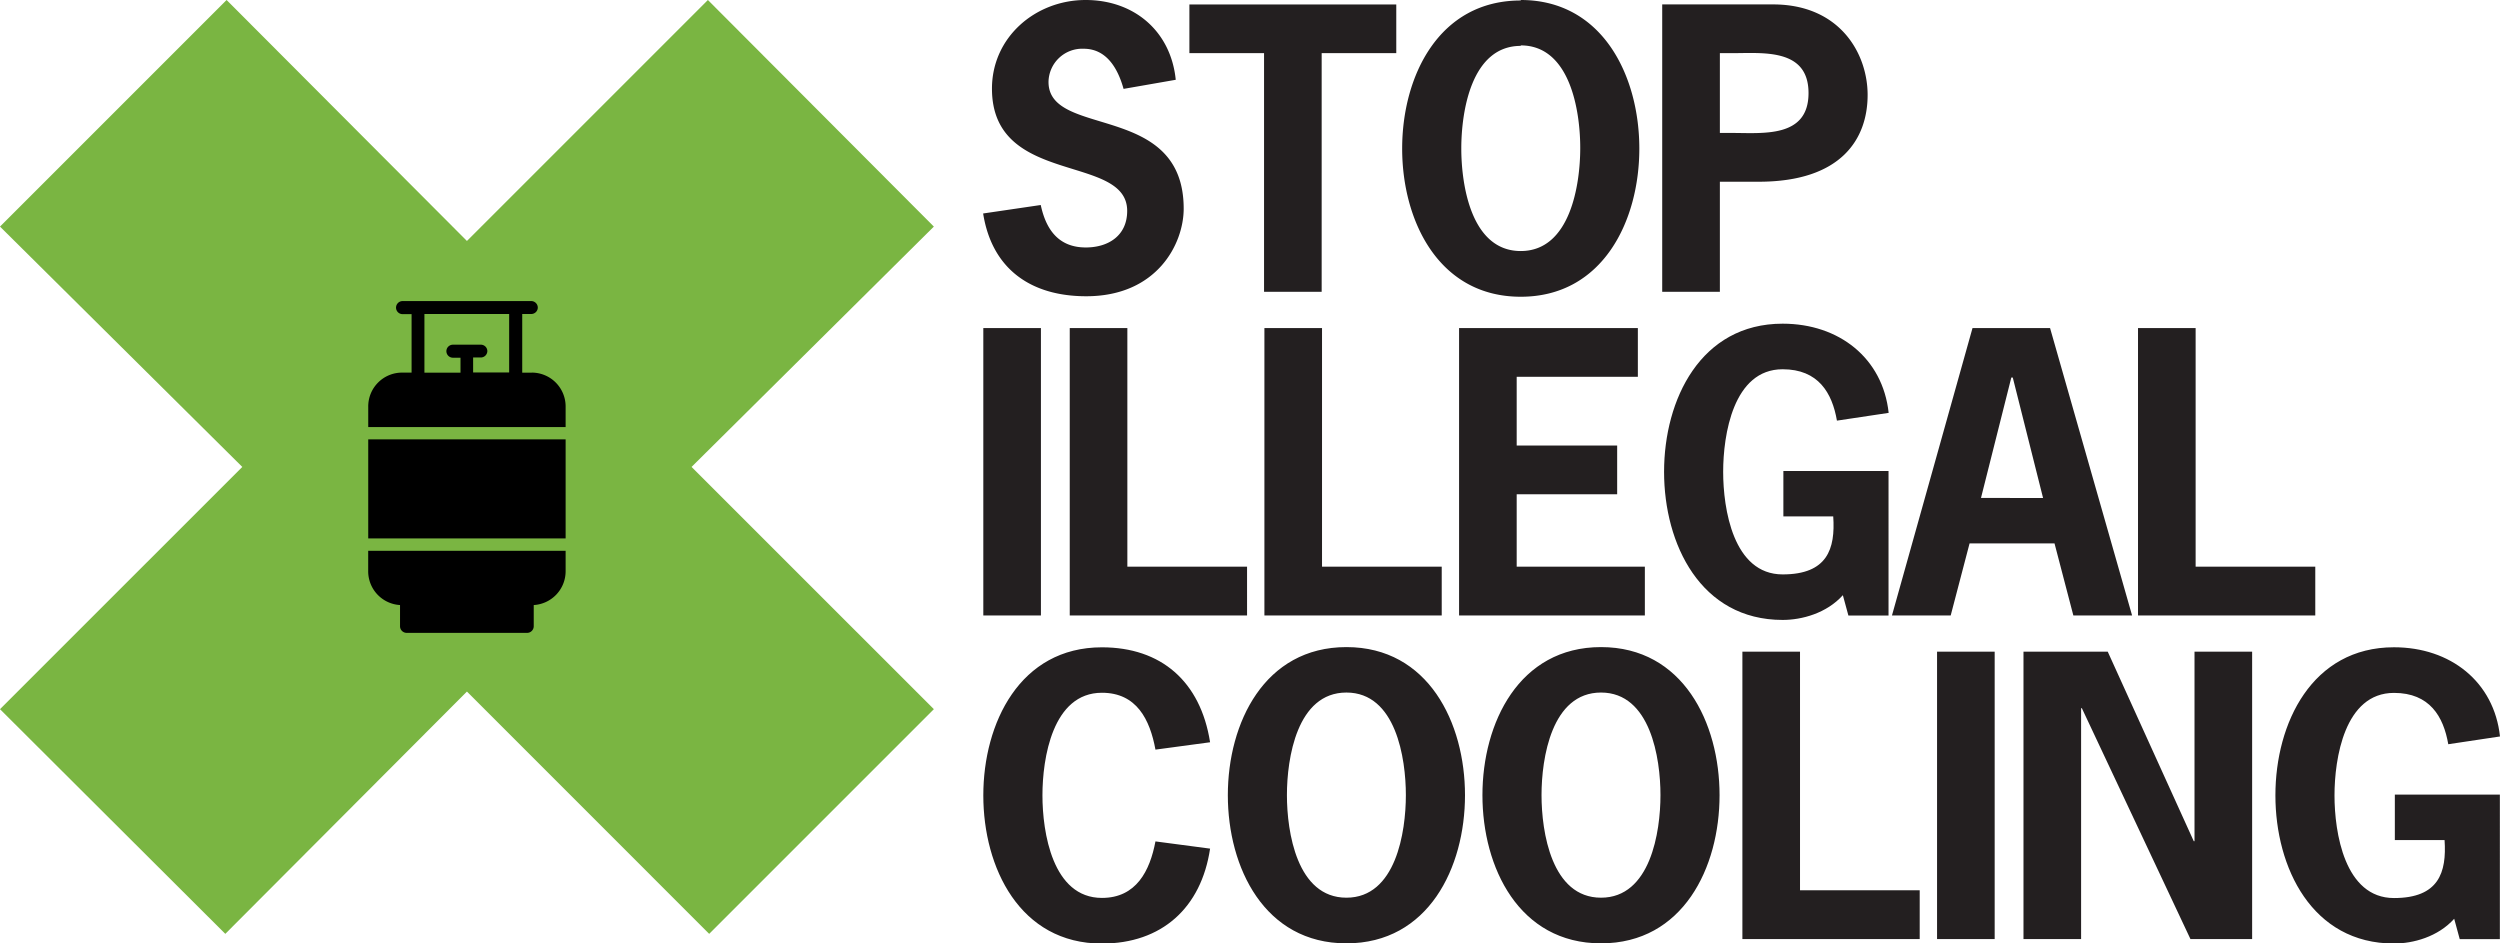
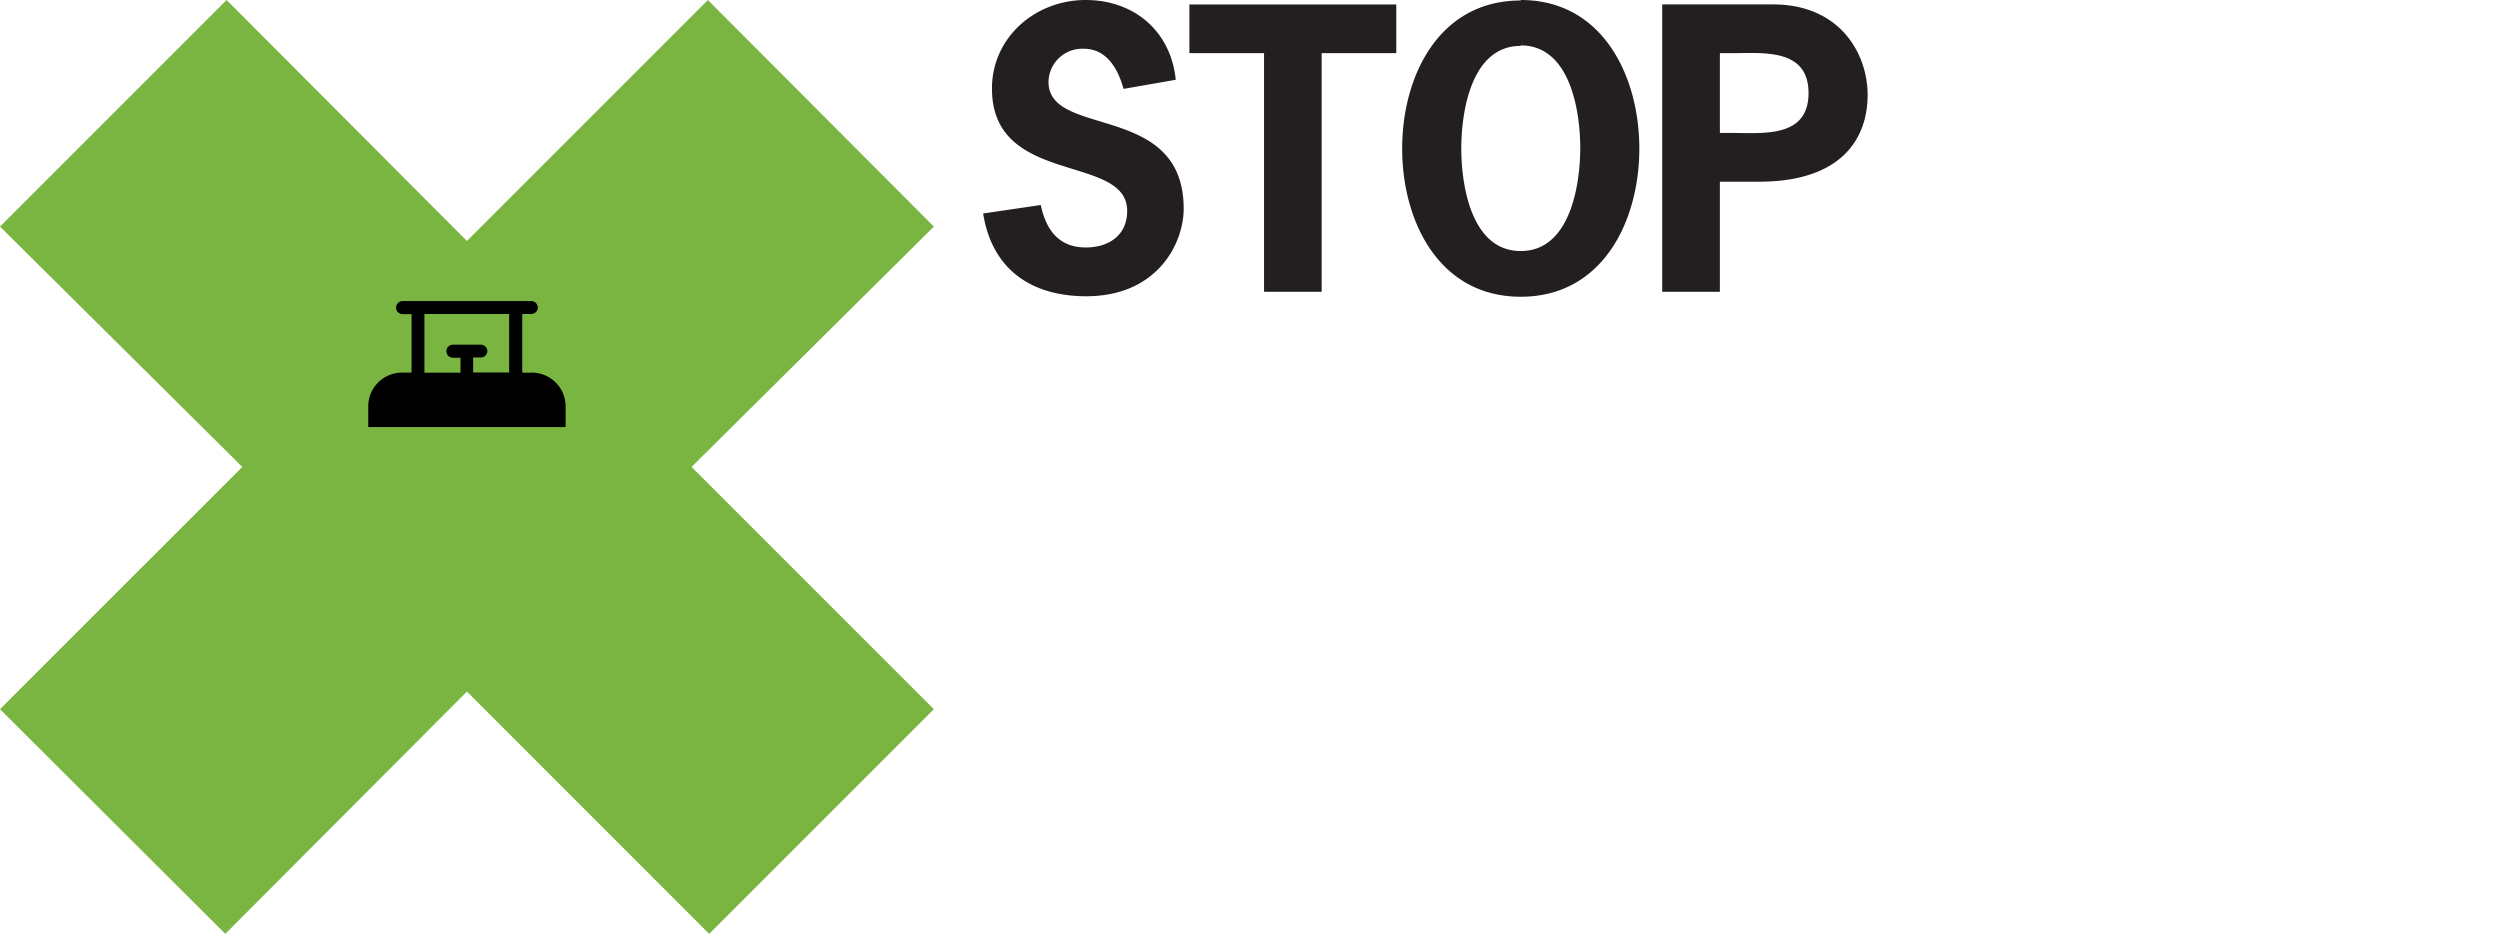
<svg xmlns="http://www.w3.org/2000/svg" viewBox="0 0 560.58 211.56">
  <defs>
    <style>.cls-1{fill:none;}.cls-2{clip-path:url(#clip-path);}.cls-3{fill:#231f20;}.cls-4{fill:#7ab542;}</style>
    <clipPath id="clip-path" transform="translate(0 -21.71)">
      <rect class="cls-1" width="662.63" height="253.98" />
    </clipPath>
  </defs>
  <g id="Layer_2" data-name="Layer 2">
    <g id="Layer_1-2" data-name="Layer 1">
      <g class="cls-2">
-         <path class="cls-3" d="M385.65,51.52V33.63h2.65c7,0,17.23-1.16,17.23,8.95s-10.19,8.94-17.23,8.94ZM372.72,22.7V87.14h12.93V62.46h8.69c18.64,0,24.44-9.69,24.44-19.47,0-9.27-6.21-20.29-21.21-20.29ZM341,31.89c11.1,0,13.34,14.75,13.34,23S352.1,78,341,78s-13.33-14.75-13.33-23,2.23-23,13.33-23m0-10.18c-18.39,0-26.59,17-26.59,33.21s8.2,33.22,26.59,33.22,26.59-17,26.59-33.22S359.39,21.71,341,21.71m-27.91,1H266.7V33.63h16.74V87.14h12.92V33.63h16.73ZM263.64,39.6c-1.08-10.85-9.28-17.89-20.21-17.89-11.18,0-21,8.28-21,19.88,0,21.95,30.32,14.49,30.32,27.41,0,5.55-4.22,8.2-9.28,8.2-6.13,0-8.94-4.06-10.1-9.52l-12.92,1.9c2,12.59,10.85,18.56,23.11,18.56,15.9,0,21.86-11.77,21.86-19.64,0-24-30.31-15.73-30.31-28.41A7.56,7.56,0,0,1,243,32.64c5.21,0,7.7,4.56,8.94,9Z" transform="translate(0 -21.71)" />
-         <path class="cls-3" d="M492.33,95.27H479.41v64.44h39.75V148.78H492.33Zm-34.21,38.1H444.2l6.8-27h.33Zm1.57-38.1H442.3l-18.06,64.44h13.17l4.23-16.15h19.05l4.22,16.15h13.17Zm-48.62,42.24c.5,7.29-1.32,13-11.34,13-11.1,0-13.34-14.74-13.34-23s2.24-23,13.34-23c8,0,11.1,5.3,12.17,11.52l11.6-1.74c-1.33-12.26-11.1-20-23.77-20-18.39,0-26.59,17-26.59,33.22s8.2,33.21,26.59,33.21c4.3,0,9.85-1.49,13.5-5.55l1.24,4.56h9V127.32H399.89v10.19ZM367.26,95.27H327.17v64.44h41.66V148.78H340.09V132.54h22.53V121.61H340.09V106.2h27.17Zm-70.82,0H283.52v64.44h39.76V148.78H296.44Zm-43.65,0H239.87v64.44h39.76V148.78H252.79Zm-19.38,0H220.49v64.44h12.92Z" transform="translate(0 -21.71)" />
-         <path class="cls-3" d="M548.15,210.08c.5,7.29-1.32,13-11.34,13-11.1,0-13.34-14.74-13.34-23s2.24-23,13.34-23c8,0,11.1,5.3,12.17,11.51l11.6-1.74c-1.33-12.26-11.1-20-23.77-20-18.39,0-26.59,17-26.59,33.21s8.2,33.22,26.59,33.22c4.3,0,9.85-1.49,13.5-5.55l1.24,4.56h9V199.89H537v10.19Zm-94.42-42.25v64.45h12.92V180.51h.17l24.35,51.77H505V167.83H492.08v42.5h-.17l-19.29-42.5Zm-6.46,0H434.35v64.45h12.92Zm-43.65,0H390.7v64.45h39.76V221.34H403.62ZM359,177c11.09,0,13.33,14.74,13.33,23s-2.24,23-13.33,23-13.34-14.74-13.34-23,2.24-23,13.34-23m0-10.19c-18.39,0-26.59,17-26.59,33.21s8.2,33.22,26.59,33.22,26.58-17,26.58-33.22-8.2-33.21-26.58-33.21M301.91,177c11.1,0,13.33,14.74,13.33,23s-2.23,23-13.33,23-13.34-14.74-13.34-23,2.24-23,13.34-23m0-10.19c-18.39,0-26.59,17-26.59,33.21s8.2,33.22,26.59,33.22,26.59-17,26.59-33.22-8.21-33.21-26.59-33.21m-42.82,43.57c-1.25,6.62-4.31,12.67-12,12.67-11.1,0-13.34-14.74-13.34-23s2.24-23,13.34-23c7.78,0,10.76,6,12,12.75l12.25-1.65c-2.15-13.67-11-21.29-24.26-21.29-18.39,0-26.59,17-26.59,33.21s8.2,33.22,26.59,33.22c13.41,0,22.28-8,24.26-21.29Z" transform="translate(0 -21.71)" />
+         <path class="cls-3" d="M385.65,51.52V33.63h2.65c7,0,17.23-1.16,17.23,8.95s-10.19,8.94-17.23,8.94ZM372.72,22.7V87.14h12.93V62.46h8.69c18.64,0,24.44-9.69,24.44-19.47,0-9.27-6.21-20.29-21.21-20.29ZM341,31.89c11.1,0,13.34,14.75,13.34,23S352.1,78,341,78s-13.33-14.75-13.33-23,2.23-23,13.33-23m0-10.18c-18.39,0-26.59,17-26.59,33.21s8.2,33.22,26.59,33.22,26.59-17,26.59-33.22S359.39,21.71,341,21.71m-27.91,1H266.7V33.63h16.74V87.14h12.92V33.63h16.73ZM263.64,39.6c-1.08-10.85-9.28-17.89-20.21-17.89-11.18,0-21,8.28-21,19.88,0,21.95,30.32,14.49,30.32,27.41,0,5.55-4.22,8.2-9.28,8.2-6.13,0-8.94-4.06-10.1-9.52l-12.92,1.9c2,12.59,10.85,18.56,23.11,18.56,15.9,0,21.86-11.77,21.86-19.64,0-24-30.31-15.73-30.31-28.41A7.56,7.56,0,0,1,243,32.64c5.21,0,7.7,4.56,8.94,9" transform="translate(0 -21.71)" />
      </g>
      <polygon class="cls-4" points="104.7 54.03 50.81 0 0 50.81 54.33 104.7 0 159.02 50.52 209.4 104.7 155.07 159.02 209.4 209.4 159.02 155.07 104.7 209.4 50.81 158.73 0 104.7 54.03" />
      <g class="cls-2">
-         <path d="M126.83,145.22v4.59a7.59,7.59,0,0,1-7.15,7.57v4.75a1.49,1.49,0,0,1-1.49,1.49h-27a1.49,1.49,0,0,1-1.49-1.49v-4.75a7.58,7.58,0,0,1-7.14-7.57v-4.59Z" transform="translate(0 -21.71)" />
-       </g>
-       <rect x="82.57" y="98.52" width="44.26" height="22.21" />
+         </g>
      <g class="cls-2">
        <path d="M107.87,99h-6.34a1.5,1.5,0,0,0-1,.42,1.46,1.46,0,0,0,1,2.5h1.73v3.36H95.17V92.12h19v13.11h-8.08v-3.36h1.73a1.47,1.47,0,0,0,1.46-1.46A1.46,1.46,0,0,0,107.87,99m11.38,6.28H117.1V92.12h2.06a1.49,1.49,0,0,0,1-.43,1.44,1.44,0,0,0,.43-1,1.47,1.47,0,0,0-1.46-1.47H90.24a1.45,1.45,0,0,0-1,.43,1.46,1.46,0,0,0,1,2.5h2.05v13.11H90.15a7.58,7.58,0,0,0-7.58,7.59v4.62h44.26v-4.62a7.59,7.59,0,0,0-7.58-7.59" transform="translate(0 -21.71)" />
      </g>
    </g>
  </g>
</svg>